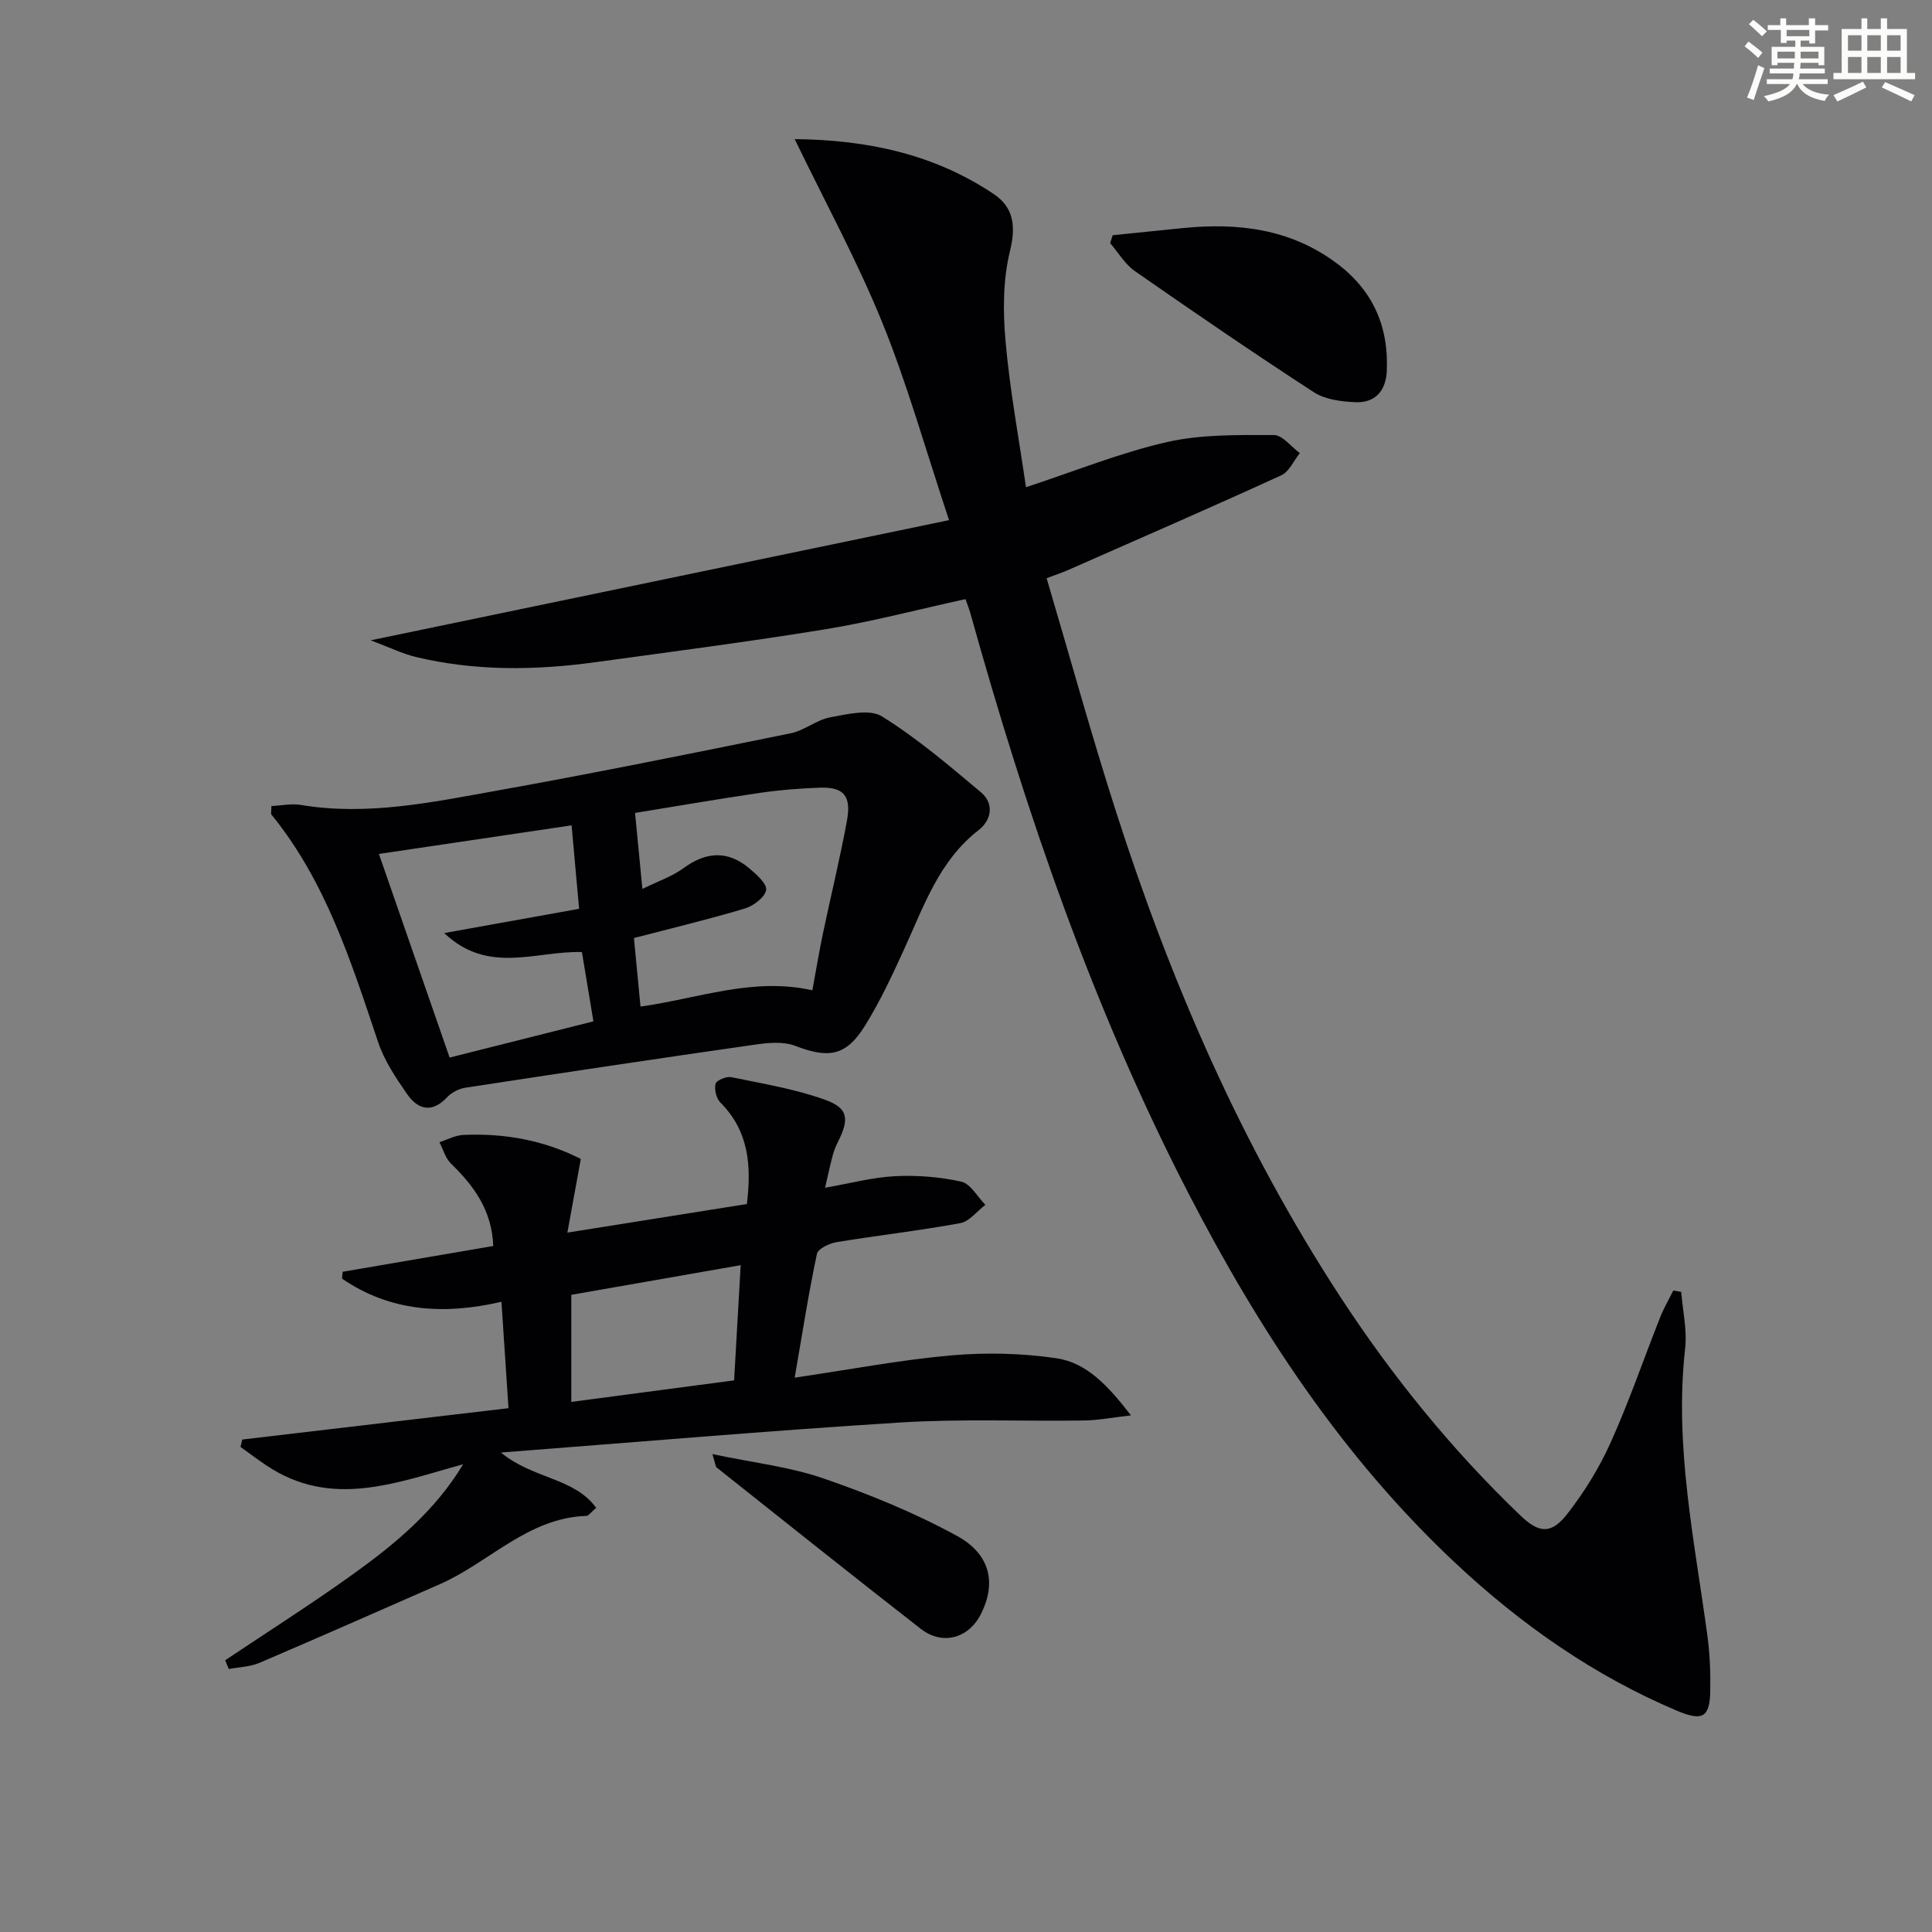
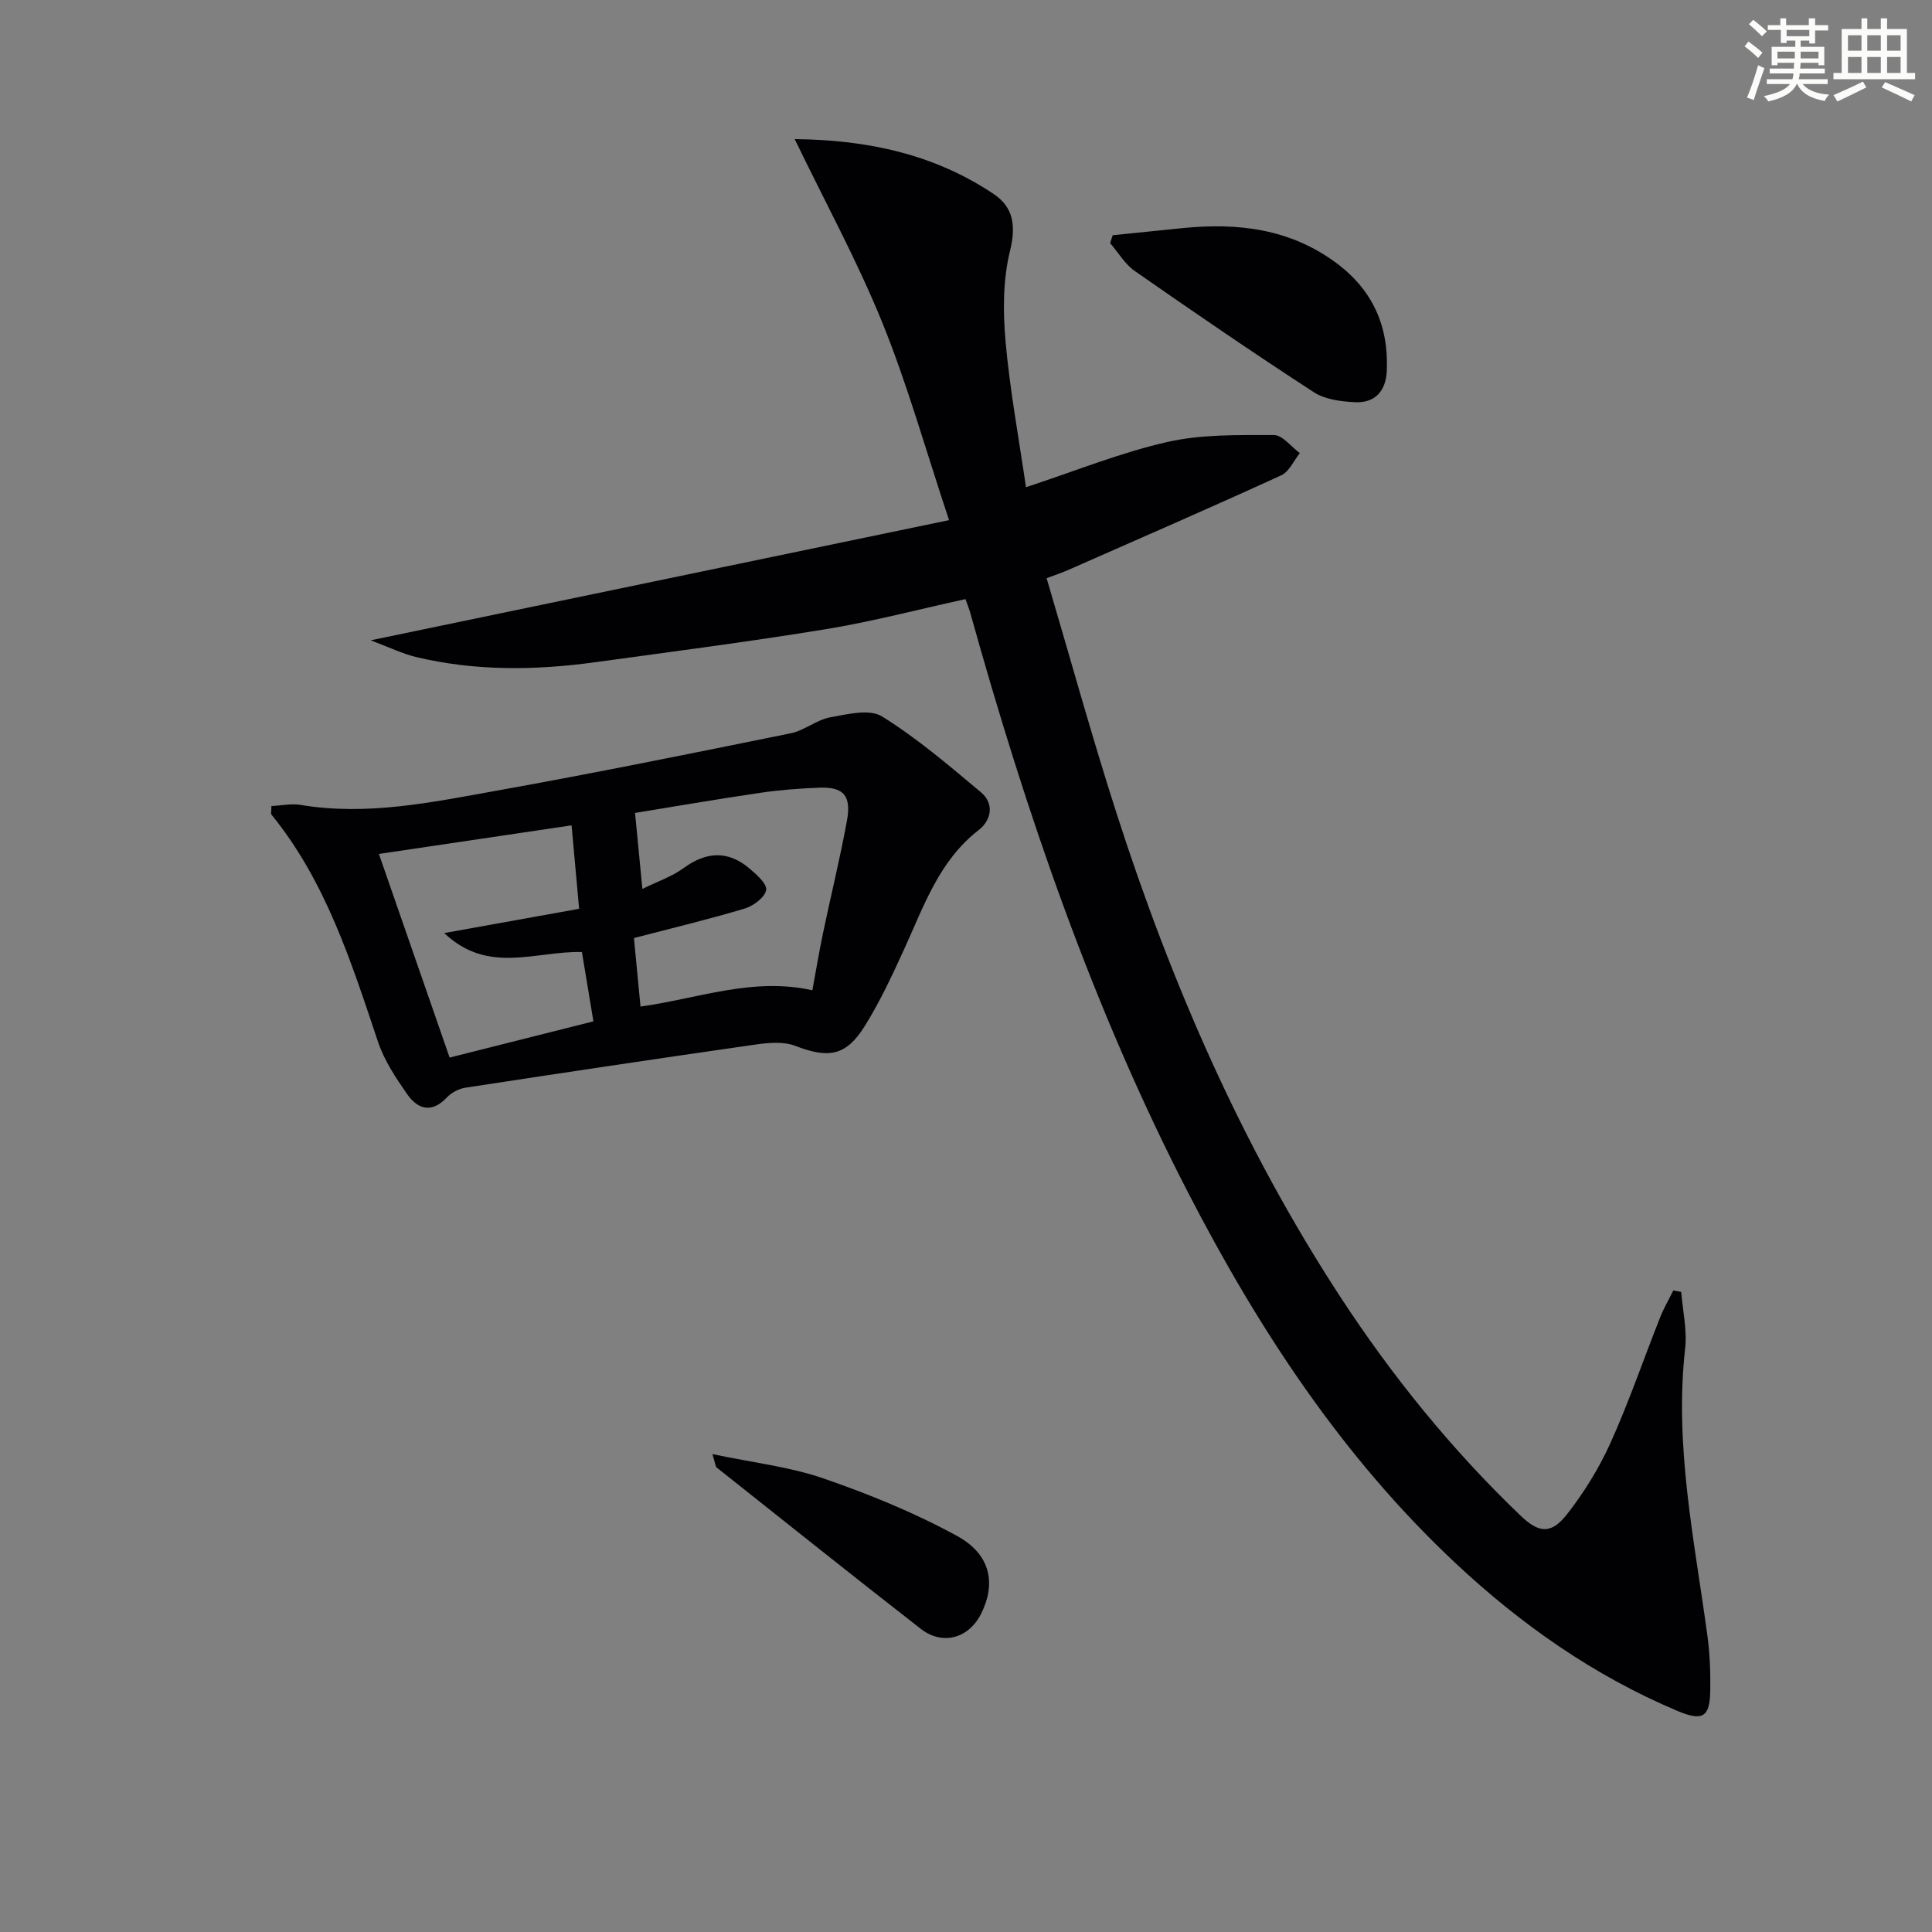
<svg xmlns="http://www.w3.org/2000/svg" enable-background="new 0 0 400 400" viewBox="0 0 400 400">
  <rect x="0" y="0" width="400" height="400" fill="#808080" stroke="none" />
  <g fill="#010103">
    <path d="m348.08 267.48c.31 3.91 1.24 7.9.81 11.72-2.27 20.15 1.94 39.73 4.61 59.46.51 3.77.66 7.63.59 11.44-.1 5.48-1.61 6.33-6.94 4.07-17.21-7.29-32.27-17.85-45.85-30.58-23.38-21.92-40.65-48.28-55.25-76.54-19.76-38.26-33.62-78.75-45.15-120.11-.26-.92-.63-1.81-1.01-2.9-9.75 2.13-19.2 4.63-28.81 6.21-15.88 2.6-31.86 4.66-47.81 6.85-12.44 1.71-24.88 1.87-37.17-1.08-2.78-.67-5.41-1.97-9.35-3.45 40.53-8.42 79.53-16.53 119.74-24.88-4.88-14.66-8.61-28.06-13.81-40.87-5.16-12.73-11.79-24.87-18.15-38.02 15.28.16 29 3.19 41.22 11.38 4.1 2.75 4.63 6.62 3.35 11.82-1.46 5.96-1.46 12.5-.91 18.68.88 10 2.73 19.91 4.23 30.19 10.35-3.4 19.61-7.17 29.22-9.35 7.12-1.62 14.71-1.45 22.09-1.45 1.8 0 3.59 2.43 5.39 3.74-1.27 1.57-2.21 3.85-3.85 4.6-14.62 6.69-29.37 13.11-44.09 19.59-1.2.53-2.45.94-4.49 1.71 4.83 16.31 9.3 32.57 14.46 48.61 11.33 35.25 26 69.01 46.31 100.12 10.78 16.51 23.13 31.74 37.39 45.39 3.77 3.6 6.31 3.86 9.59-.33 3.55-4.53 6.66-9.58 9.02-14.82 3.81-8.45 6.82-17.27 10.24-25.9.76-1.93 1.82-3.74 2.74-5.6.56.1 1.1.2 1.64.3z" />
-     <path d="m164.53 285.23c11.75-1.73 22.03-3.7 32.41-4.61 7.18-.63 14.59-.46 21.72.58 6.27.91 10.69 5.6 15.49 11.84-3.92.45-6.83 1.02-9.74 1.06-12.66.18-25.36-.37-37.97.41-27.14 1.69-54.25 4.04-82.73 6.22 6.69 5.52 15.1 5.14 19.72 11.44-1.04.88-1.53 1.66-2.04 1.68-12.13.41-20.12 9.66-30.33 14.14-12.45 5.46-24.88 10.96-37.38 16.3-1.93.82-4.2.86-6.31 1.26-.25-.6-.5-1.21-.75-1.81 8.81-5.9 17.77-11.58 26.38-17.76 8.75-6.27 17.05-13.13 22.89-22.82-13.71 3.76-27.28 9.32-40.81.19-1.8-1.21-3.53-2.52-5.29-3.78.12-.51.25-1.02.37-1.53 18.18-2.14 36.36-4.28 55.12-6.49-.49-7.33-.95-14.38-1.46-22.03-12.06 2.8-23.12 1.98-33-4.79.04-.47.07-.94.11-1.42 10.34-1.77 20.68-3.54 31.19-5.34-.27-7.37-3.98-12.43-8.75-17.06-1.15-1.11-1.61-2.94-2.39-4.43 1.64-.52 3.26-1.43 4.92-1.5 8.58-.4 16.8 1.12 24.35 4.97-.89 4.88-1.74 9.52-2.78 15.25 12.99-2.07 24.98-3.98 37.16-5.92.97-7.92.43-15.09-5.48-21.01-.85-.85-1.3-2.73-1-3.89.19-.72 2.25-1.57 3.27-1.36 6.47 1.33 13.06 2.42 19.25 4.62 5 1.77 5.23 4 2.77 8.87-.45.88-.8 1.83-1.06 2.79-.54 2.04-.98 4.1-1.56 6.61 5.14-.89 9.77-2.15 14.46-2.39 4.57-.23 9.29.13 13.74 1.13 1.93.43 3.34 3.13 4.99 4.8-1.73 1.31-3.3 3.44-5.2 3.79-8.48 1.56-17.07 2.53-25.59 3.93-1.5.25-3.85 1.35-4.08 2.42-1.72 8.07-2.98 16.22-4.61 25.64zm-46.25 5.02c11.53-1.52 22.46-2.97 33.71-4.46.46-8.13.9-15.78 1.36-23.85-12.18 2.13-23.64 4.14-35.07 6.14z" />
    <path d="m56.19 166.88c2.14-.1 4.17-.55 6.06-.23 13.74 2.3 27.12-.54 40.47-2.93 20.39-3.65 40.69-7.78 60.99-11.9 2.82-.57 5.33-2.77 8.15-3.3 3.55-.65 8.17-1.8 10.75-.19 7.28 4.52 13.88 10.17 20.48 15.7 2.83 2.37 2.15 5.8-.46 7.82-8.23 6.38-11.35 15.76-15.43 24.66-2.48 5.43-5.02 10.89-8.17 15.94-3.88 6.23-7.53 6.73-14.39 4.08-2.42-.93-5.51-.65-8.2-.27-20.05 2.87-40.08 5.87-60.1 8.94-1.34.21-2.85.99-3.78 1.98-3.16 3.37-6.05 2.54-8.28-.67-2.34-3.36-4.71-6.93-6-10.76-5.56-16.57-10.8-33.24-22.09-47.11-.14-.2 0-.63 0-1.76zm76.81 17.16c3.21-1.58 6.14-2.56 8.5-4.29 4.67-3.42 9.13-3.73 13.58-.01 1.51 1.26 3.76 3.25 3.54 4.54-.27 1.52-2.65 3.29-4.45 3.83-7.43 2.23-14.98 4.03-22.92 6.1.43 4.51.88 9.2 1.36 14.19 11.97-1.66 23.22-6.14 35.58-3.37.75-4.06 1.39-7.95 2.2-11.81 1.63-7.77 3.53-15.49 4.96-23.3.95-5.17-.69-7.01-5.61-6.84-4.14.15-8.3.47-12.39 1.07-8.98 1.32-17.93 2.87-25.87 4.16.55 5.59 1 10.28 1.52 15.73zm-39.91 34.92c10.45-2.63 20.04-5.05 29.77-7.5-.85-5.1-1.62-9.75-2.38-14.35-9.6-.26-19.37 4.74-28.51-3.93 10.08-1.81 18.94-3.41 27.93-5.02-.56-6.15-1.06-11.7-1.56-17.28-13.27 1.97-26.15 3.88-39.89 5.92 4.83 13.92 9.65 27.78 14.64 42.16z" />
    <path d="m230.37 48.7c4.85-.49 9.69-1 14.54-1.48 11.37-1.13 22.17.13 31.72 7.2 7.58 5.61 10.9 13.11 10.49 22.37-.18 4.12-2.4 6.69-6.57 6.48-2.89-.14-6.2-.55-8.53-2.06-12.5-8.12-24.81-16.55-37.05-25.08-2.06-1.43-3.44-3.84-5.13-5.79.19-.54.36-1.09.53-1.64z" />
    <path d="m147.5 301.06c8.34 1.76 15.93 2.6 22.98 5.03 9.49 3.27 18.91 7.12 27.7 11.93 6.97 3.82 8.07 9.88 4.93 16.12-2.55 5.07-7.97 6.6-12.48 3.09-14.17-11.03-28.2-22.25-42.27-33.41-.21-.17-.2-.6-.86-2.76z" />
  </g>
  <path d="m361.2 9.6.8-1c.9.7 1.9 1.4 2.9 2.3l-.9 1.1c-1-1-2-1.8-2.8-2.4zm.5 10.6c.9-2.1 1.6-4.3 2.3-6.7.4.2.8.4 1.3.6-.7 2.1-1.5 4.3-2.2 6.6zm.4-15.2.9-.9c1 .8 2 1.6 2.8 2.4l-1 1c-.9-.9-1.8-1.7-2.7-2.5zm12.5-1.2h1.2v1.4h2.7v1.1h-2.7v2.7h-1.2v-.6h-1.8v1.3h4.9v3.8h-1.2v-.5h-3.7c0 .4-.1.9-.1 1.2h5.1v1h-5.2c0 .5-.1.9-.2 1.2h6v1h-5.2c1.1 1.3 2.9 2 5.5 2.2-.4.4-.7.8-.9 1.3-2.9-.5-4.8-1.6-5.7-3.5h-.1c-.8 1.7-2.7 2.9-5.9 3.6-.2-.4-.6-.8-.9-1.1 2.8-.6 4.6-1.4 5.4-2.5h-4.8v-1h5.3c.1-.3.2-.7.2-1.2h-4.9v-1h5c0-.4 0-.8.1-1.2h-3.5v.5h-1.2v-3.8h4.9v-1.3h-1.8v.5h-1.2v-2.7h-2.7v-1h2.6v-1.4h1.2v1.4h4.7v-1.4zm-6.6 8.3h3.6c0-.4 0-.9 0-1.4h-3.6zm1.9-4.6h4.7v-1.3h-4.7zm6.6 3.2h-3.7v1.4h3.7z" fill="#fbfcfa" />
  <path d="m385.3 3.8h1.3v2.2h2.8v-2.2h1.3v2.2h4.1v9.1h1.7v1.3h-16.9v-1.3h1.7v-9.1h4.1v-2.2zm.4 13.1.7 1.2c-1.8.9-3.8 1.9-6 2.9-.2-.4-.5-.8-.8-1.3 2.3-1 4.3-1.9 6.1-2.8zm-3.1-6.4h2.8v-3.2h-2.8zm0 4.6h2.8v-3.3h-2.8zm4-4.6h2.8v-3.2h-2.8zm0 4.6h2.8v-3.3h-2.8zm3.7 1.9c2.1.9 4.1 1.8 6.1 2.7l-.7 1.3c-2.2-1.1-4.2-2-6.1-2.9zm3.2-9.7h-2.8v3.2h2.8zm-2.8 7.8h2.8v-3.3h-2.8z" fill="#fbfcfa" />
</svg>